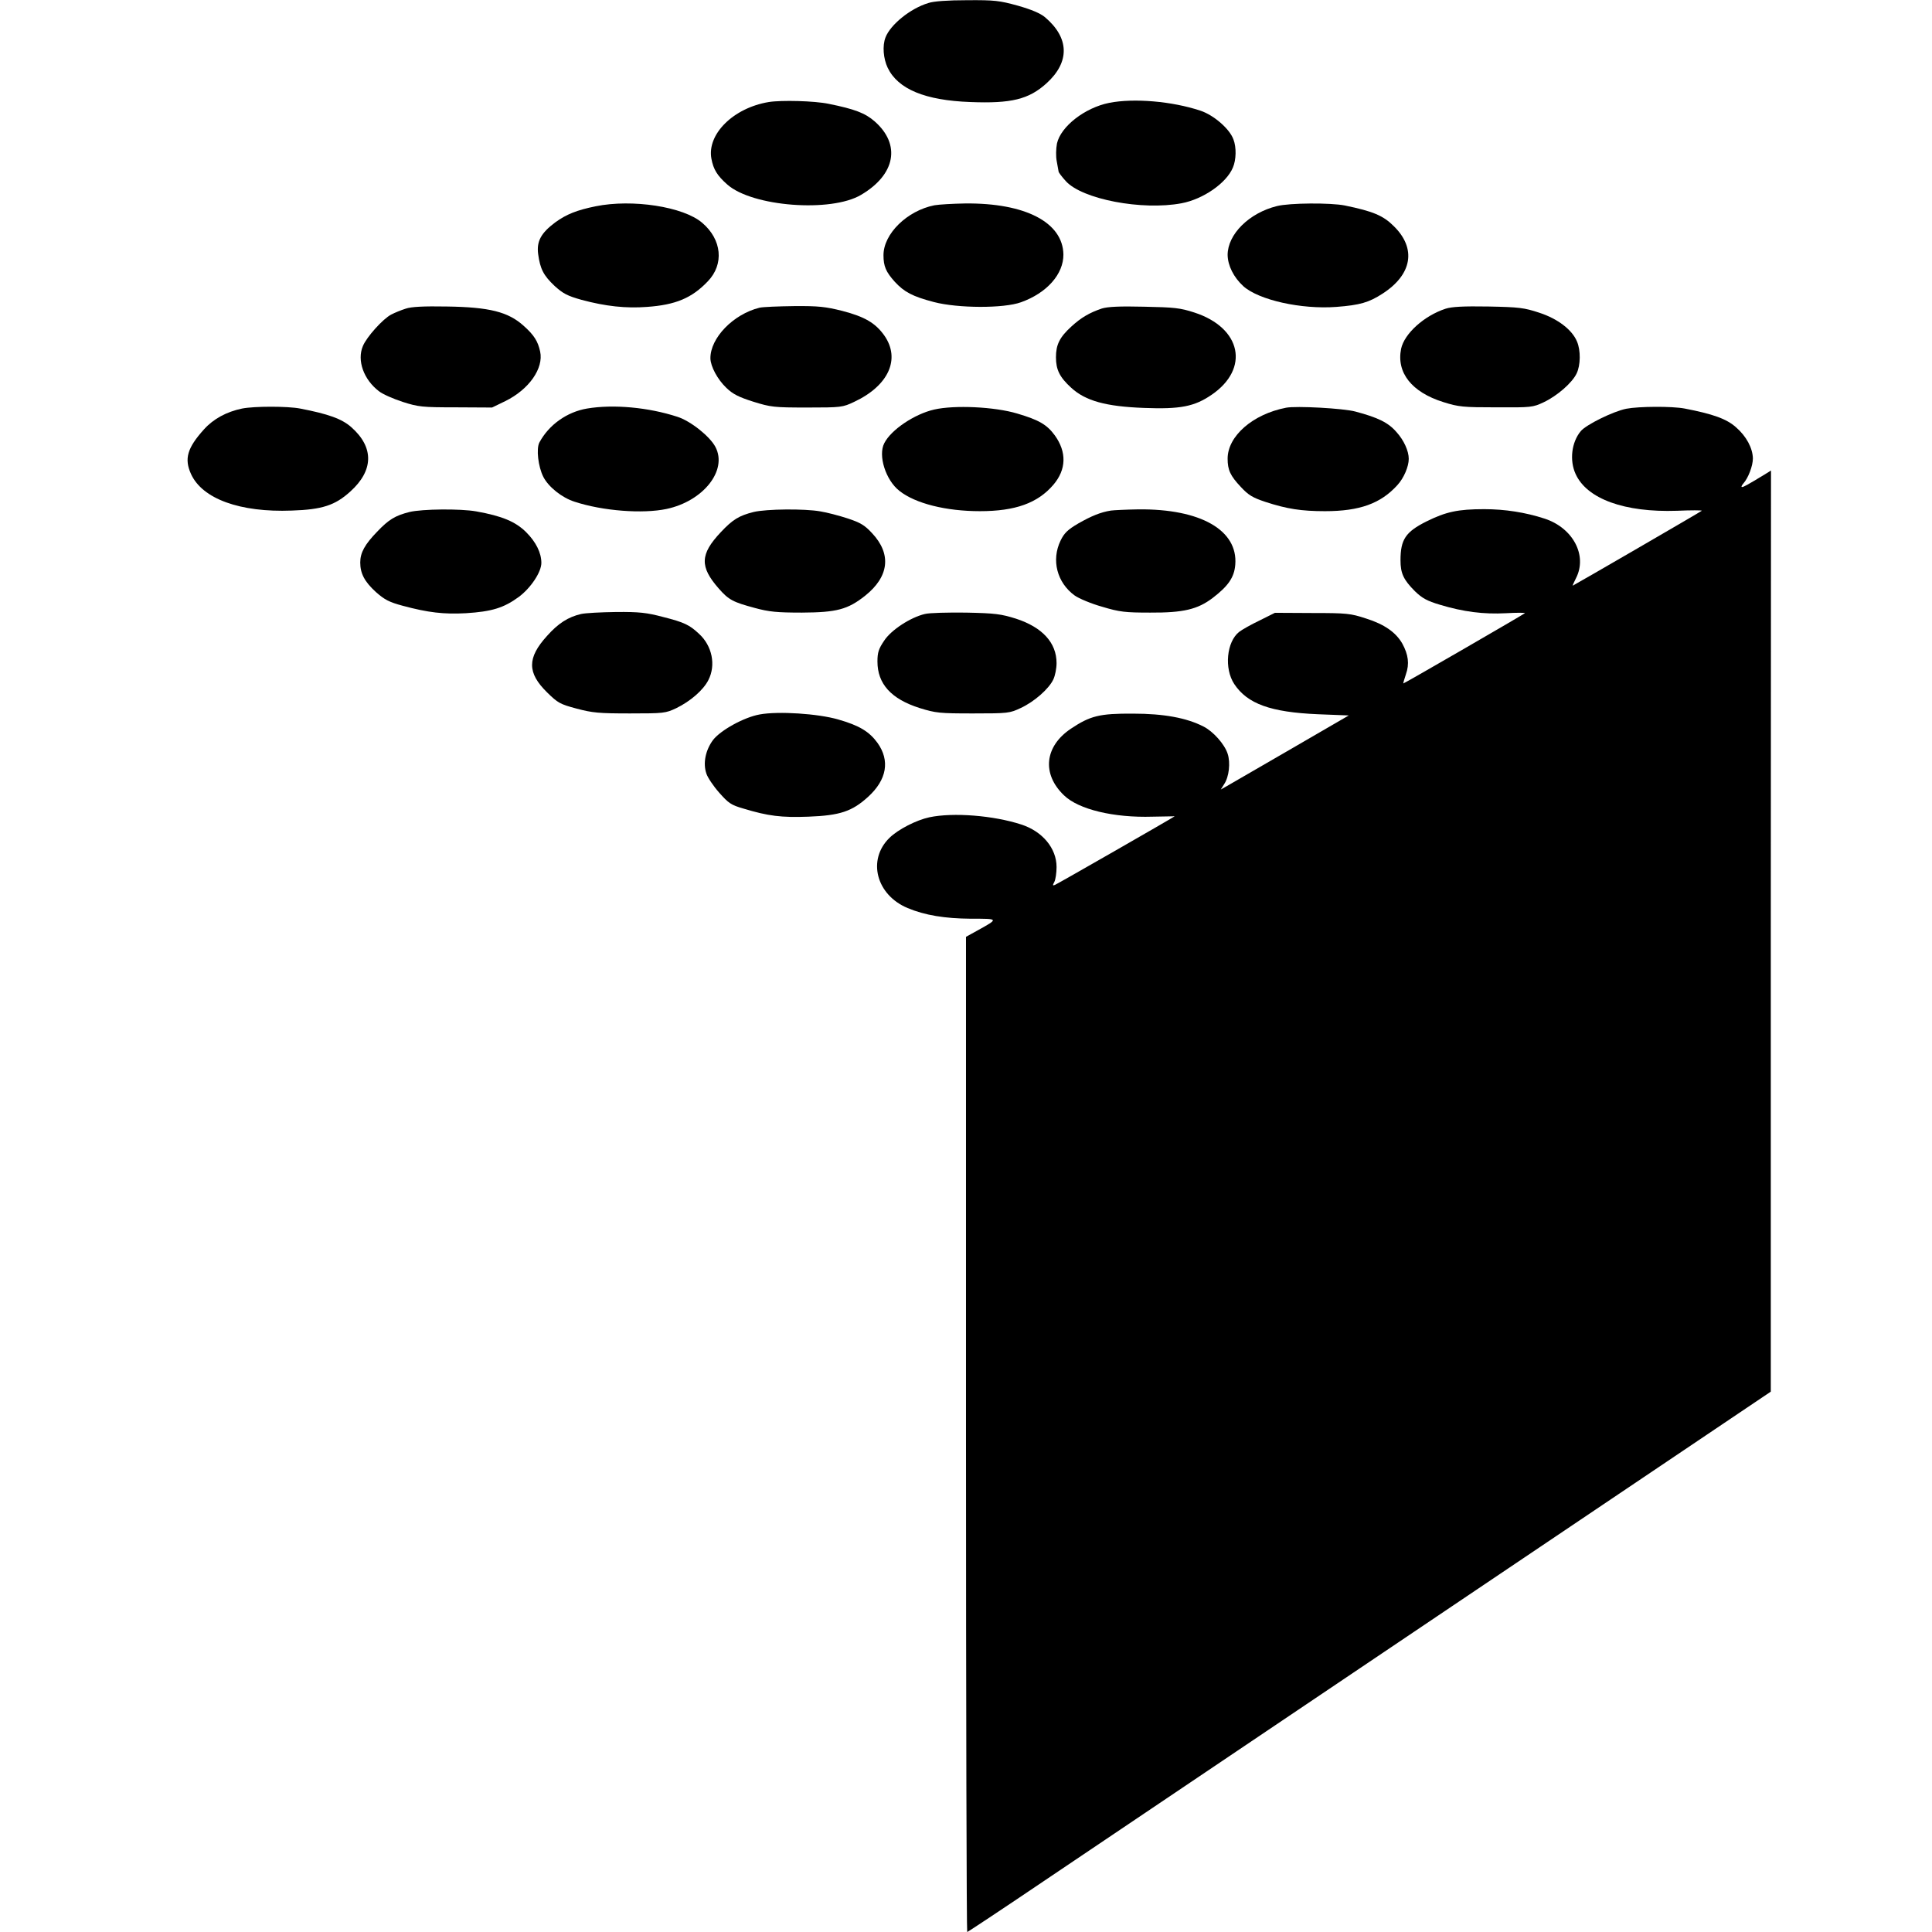
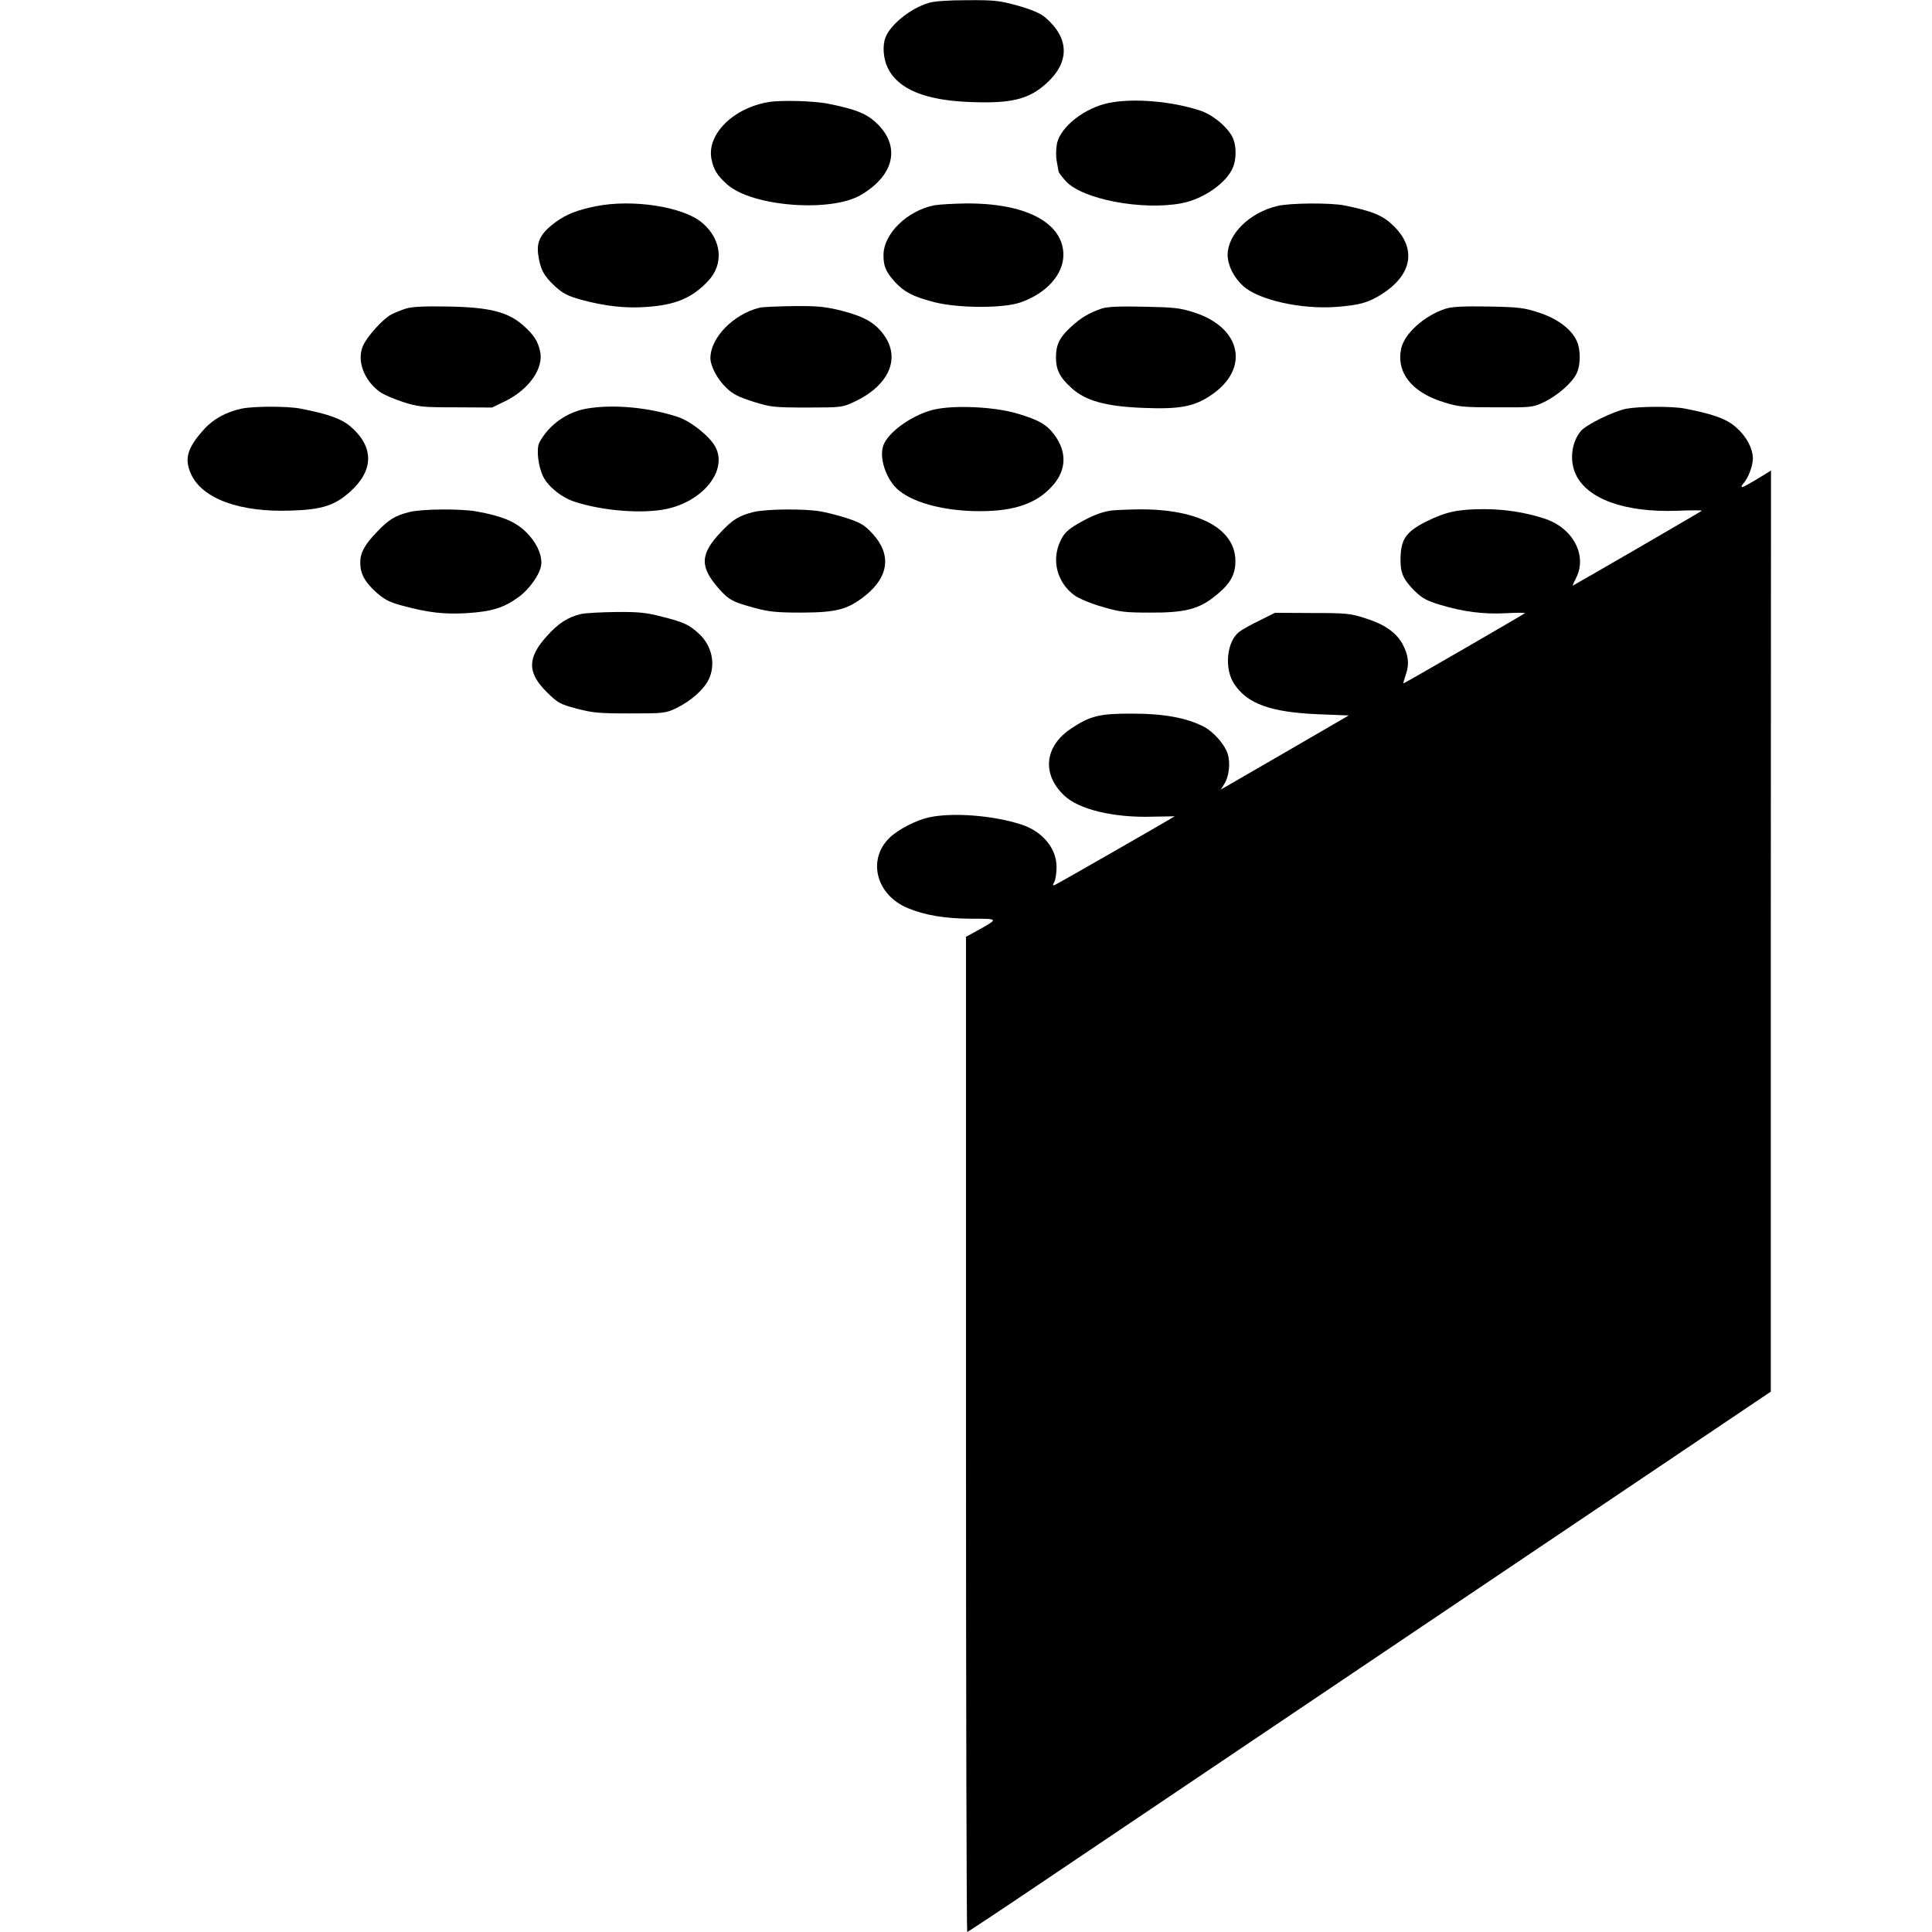
<svg xmlns="http://www.w3.org/2000/svg" version="1.0" width="960pt" height="960pt" viewBox="0 0 960 960" preserveAspectRatio="xMidYMid meet">
  <g transform="translate(0,960) scale(0.1,-0.1)" fill="#000000" stroke="none">
    <path d="M4613 9585 c-90 -27 -189 -108 -213 -171 -16 -41 -11 -105 11 -151 51 -106 186 -162 411 -170 202 -8 290 13 378 93 117 106 114 226 -8 329 -23 19 -68 38 -135 57 -91 25 -115 28 -251 27 -95 0 -167 -5 -193 -14z" />
    <path d="M3820 9093 c-176 -29 -308 -160 -285 -282 10 -53 29 -84 79 -128 124 -110 516 -140 665 -51 171 101 198 250 67 365 -47 41 -99 61 -228 87 -71 15 -236 19 -298 9z" />
    <path d="M5512 9089 c-121 -24 -241 -117 -260 -202 -5 -27 -6 -64 -1 -89 4 -24 8 -46 9 -50 0 -5 16 -26 36 -48 81 -90 379 -147 575 -110 107 20 223 100 255 177 17 39 18 101 3 140 -19 53 -98 121 -164 143 -141 47 -331 63 -453 39z" />
    <path d="M2960 8575 c-94 -19 -146 -40 -201 -80 -71 -53 -93 -94 -85 -157 10 -75 27 -107 82 -159 42 -38 63 -49 134 -69 119 -32 220 -43 325 -35 142 10 223 44 302 127 82 85 70 208 -28 291 -93 80 -347 119 -529 82z" />
    <path d="M4643 8580 c-136 -27 -253 -142 -253 -248 0 -55 12 -83 56 -132 47 -51 88 -73 195 -101 119 -31 346 -32 432 -1 129 46 212 140 211 238 -3 159 -189 256 -488 253 -61 -1 -130 -5 -153 -9z" />
    <path d="M6345 8576 c-138 -34 -245 -140 -245 -243 1 -53 30 -111 78 -155 77 -69 288 -116 462 -103 118 9 162 22 230 66 147 95 169 224 56 335 -53 53 -103 74 -244 103 -70 14 -274 13 -337 -3z" />
    <path d="M2015 8066 c-22 -7 -54 -20 -71 -29 -41 -21 -123 -112 -141 -157 -30 -71 4 -166 80 -224 19 -15 72 -38 118 -53 78 -25 97 -27 264 -27 l180 -1 66 32 c118 58 191 163 173 246 -11 51 -30 82 -83 129 -76 68 -168 92 -381 95 -115 2 -177 -1 -205 -11z" />
    <path d="M3774 8071 c-130 -32 -245 -150 -244 -252 1 -40 35 -104 79 -146 33 -32 62 -46 134 -69 87 -27 102 -29 267 -29 170 0 177 1 234 28 171 80 232 213 150 330 -44 62 -97 93 -208 122 -84 21 -119 25 -240 24 -77 -1 -155 -4 -172 -8z" />
    <path d="M5475 8067 c-62 -21 -103 -45 -152 -90 -58 -53 -76 -90 -76 -152 0 -62 18 -99 76 -152 71 -65 172 -93 362 -100 180 -7 250 7 335 65 191 130 149 333 -85 409 -71 23 -99 26 -250 29 -122 3 -181 0 -210 -9z" />
    <path d="M7183 8066 c-107 -35 -205 -124 -221 -199 -24 -119 53 -216 210 -265 76 -24 99 -26 263 -26 174 -1 182 0 235 25 68 32 142 97 164 143 20 41 21 115 2 159 -24 58 -95 113 -187 143 -76 25 -100 28 -254 31 -124 2 -181 -1 -212 -11z" />
    <path d="M1203 7570 c-77 -16 -142 -51 -189 -103 -84 -93 -99 -147 -65 -222 56 -124 244 -192 501 -182 151 5 215 26 290 94 117 105 119 220 6 320 -47 42 -115 66 -255 93 -62 12 -227 12 -288 0z" />
    <path d="M2917 7570 c-100 -17 -190 -81 -237 -169 -16 -31 -6 -120 20 -171 26 -50 92 -103 155 -123 140 -46 338 -61 457 -36 183 39 304 192 243 308 -27 52 -123 129 -189 150 -144 47 -318 63 -449 41z" />
    <path d="M4642 7565 c-97 -22 -214 -100 -248 -167 -32 -61 7 -184 75 -237 79 -63 232 -101 400 -101 176 0 287 40 365 131 65 76 67 163 7 246 -39 53 -78 76 -186 108 -113 34 -313 43 -413 20z" />
-     <path d="M6390 7574 c-165 -32 -290 -141 -290 -253 0 -56 13 -85 66 -141 38 -41 59 -53 122 -74 107 -35 179 -46 296 -46 172 0 277 38 360 130 32 35 56 92 56 130 0 39 -24 92 -60 132 -41 48 -92 73 -205 103 -59 16 -294 29 -345 19z" />
+     <path d="M6390 7574 z" />
    <path d="M8081 7569 c-65 -13 -199 -79 -226 -111 -46 -55 -57 -145 -26 -213 56 -124 243 -192 504 -183 70 3 125 3 123 0 -5 -5 -638 -372 -641 -372 -2 0 6 17 16 37 58 113 -15 250 -156 296 -95 31 -197 47 -300 47 -131 0 -190 -13 -287 -61 -104 -52 -129 -90 -129 -193 0 -65 15 -97 72 -154 35 -34 60 -48 124 -67 116 -35 217 -48 328 -42 54 3 96 3 94 0 -8 -7 -602 -351 -604 -349 -1 1 5 22 13 46 18 51 12 97 -18 152 -32 56 -89 96 -181 125 -76 25 -96 27 -267 27 l-185 1 -76 -38 c-42 -20 -88 -46 -102 -57 -62 -49 -75 -182 -24 -259 65 -98 180 -140 416 -150 l153 -6 -293 -170 c-160 -93 -304 -176 -318 -184 l-25 -14 17 27 c24 36 32 106 17 151 -15 47 -72 111 -120 135 -84 43 -197 64 -350 64 -167 1 -213 -11 -309 -75 -131 -88 -145 -225 -34 -331 72 -70 247 -112 440 -106 61 1 111 2 110 2 -22 -15 -584 -337 -595 -341 -12 -5 -12 -2 -3 15 6 11 11 45 11 74 0 93 -70 177 -175 211 -138 45 -338 61 -457 36 -65 -14 -155 -60 -198 -102 -112 -109 -66 -284 90 -349 86 -36 185 -52 313 -53 141 0 141 1 35 -58 l-58 -32 0 -2472 c0 -1360 3 -2473 6 -2473 3 0 184 120 403 268 218 147 1115 751 1993 1342 l1597 1075 0 2288 1 2289 -32 -20 c-86 -52 -104 -62 -112 -62 -5 0 -2 8 7 18 24 27 47 87 47 124 -1 51 -32 110 -84 155 -47 42 -115 66 -255 93 -63 12 -227 11 -290 -1z" />
    <path d="M2035 7056 c-71 -18 -103 -37 -161 -98 -61 -63 -84 -104 -84 -153 0 -55 22 -96 78 -147 43 -38 66 -50 133 -68 126 -34 205 -43 314 -37 128 8 188 26 263 81 59 44 112 123 112 169 0 50 -27 104 -75 152 -53 53 -120 81 -249 104 -79 14 -268 12 -331 -3z" />
    <path d="M3745 7056 c-72 -18 -104 -37 -163 -100 -104 -110 -106 -172 -10 -281 49 -56 71 -67 179 -96 70 -19 109 -23 234 -23 172 1 227 15 314 84 119 95 132 207 34 311 -37 40 -58 52 -121 73 -43 14 -104 30 -136 35 -79 14 -268 12 -331 -3z" />
    <path d="M5520 7063 c-51 -8 -97 -27 -162 -64 -53 -31 -70 -48 -88 -85 -47 -97 -18 -209 70 -273 21 -15 83 -41 137 -56 86 -26 115 -29 238 -29 165 -1 236 16 311 73 77 59 107 102 112 165 14 172 -173 278 -481 275 -62 -1 -123 -4 -137 -6z" />
    <path d="M2887 6549 c-64 -15 -113 -46 -169 -109 -99 -109 -99 -183 1 -281 52 -51 63 -58 146 -80 79 -21 111 -24 265 -24 168 0 177 1 230 26 70 34 135 90 160 140 38 74 19 170 -47 230 -47 44 -74 57 -177 83 -83 22 -119 26 -235 25 -75 -1 -153 -5 -174 -10z" />
-     <path d="M4595 6549 c-71 -17 -167 -79 -202 -133 -27 -40 -33 -58 -33 -103 0 -111 68 -186 209 -231 81 -25 98 -27 266 -27 174 0 182 1 237 27 67 31 140 95 162 142 9 19 16 55 16 81 0 101 -70 178 -202 221 -74 23 -102 27 -248 30 -91 1 -183 -1 -205 -7z" />
-     <path d="M3775 6050 c-78 -14 -194 -78 -232 -127 -37 -50 -51 -115 -33 -167 6 -19 34 -61 63 -94 47 -53 59 -62 122 -80 122 -37 188 -45 322 -40 157 6 217 26 297 99 93 85 109 180 46 268 -41 56 -90 86 -195 116 -100 29 -297 42 -390 25z" />
  </g>
</svg>